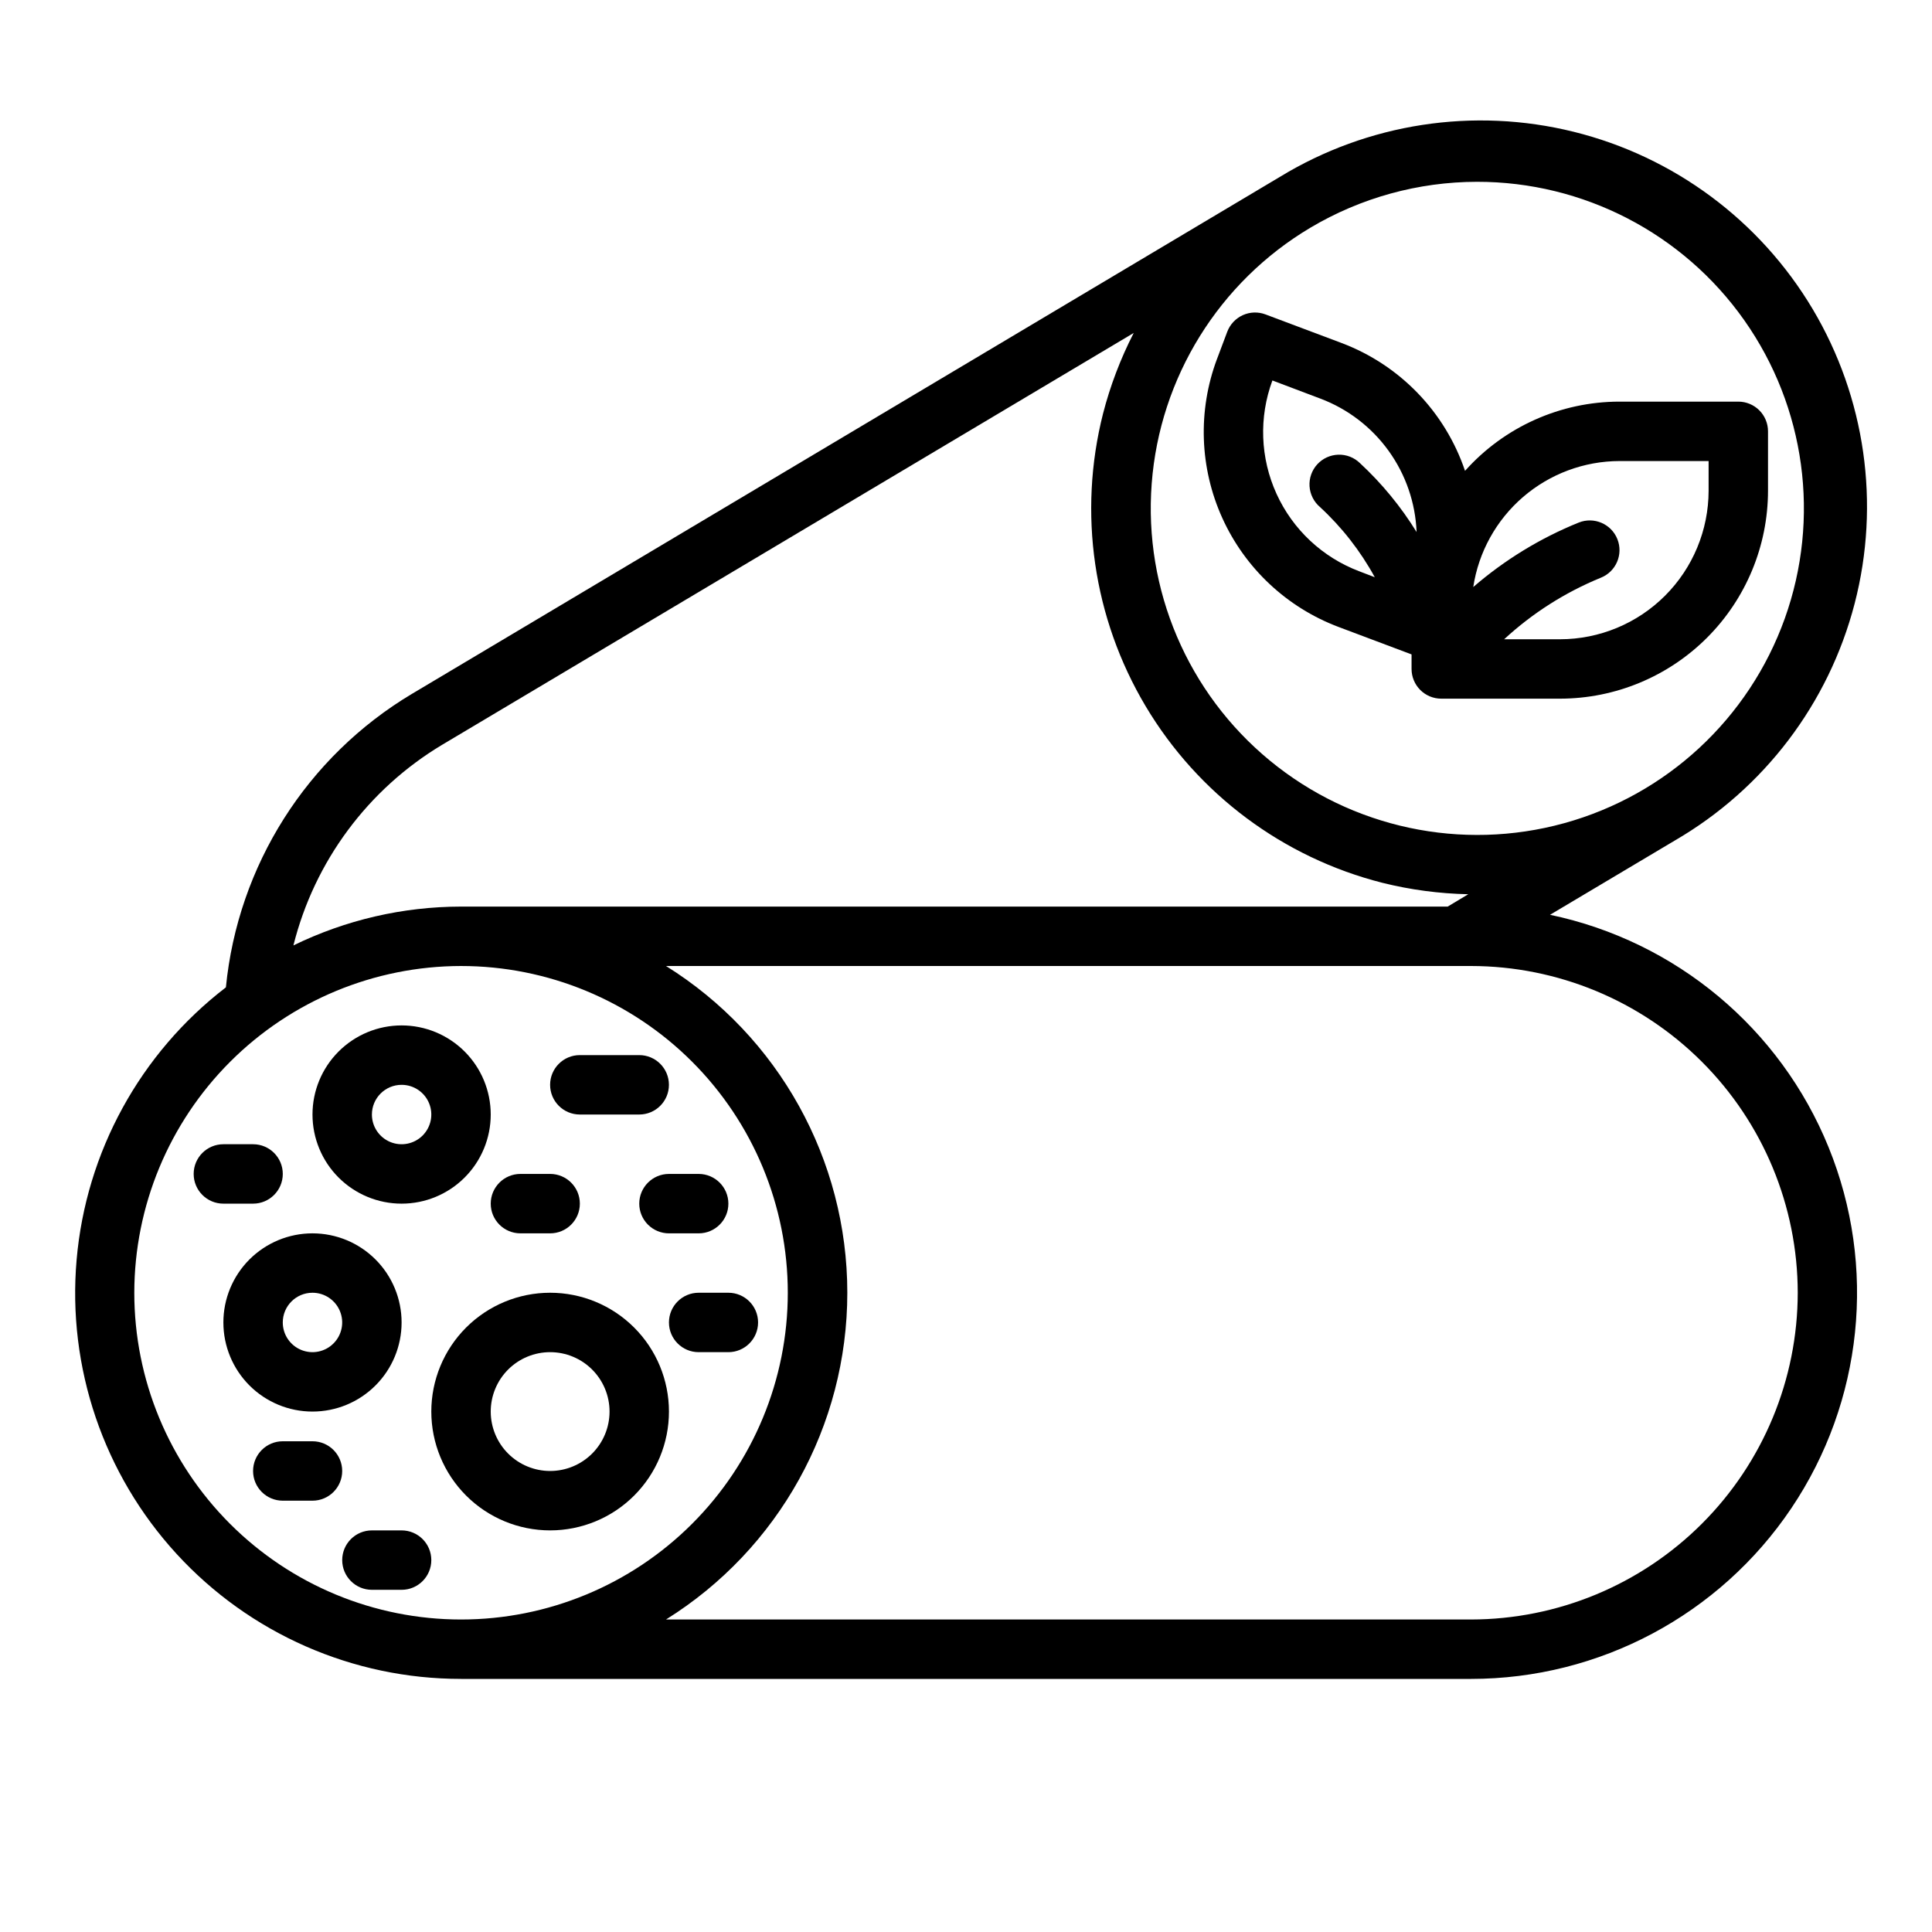
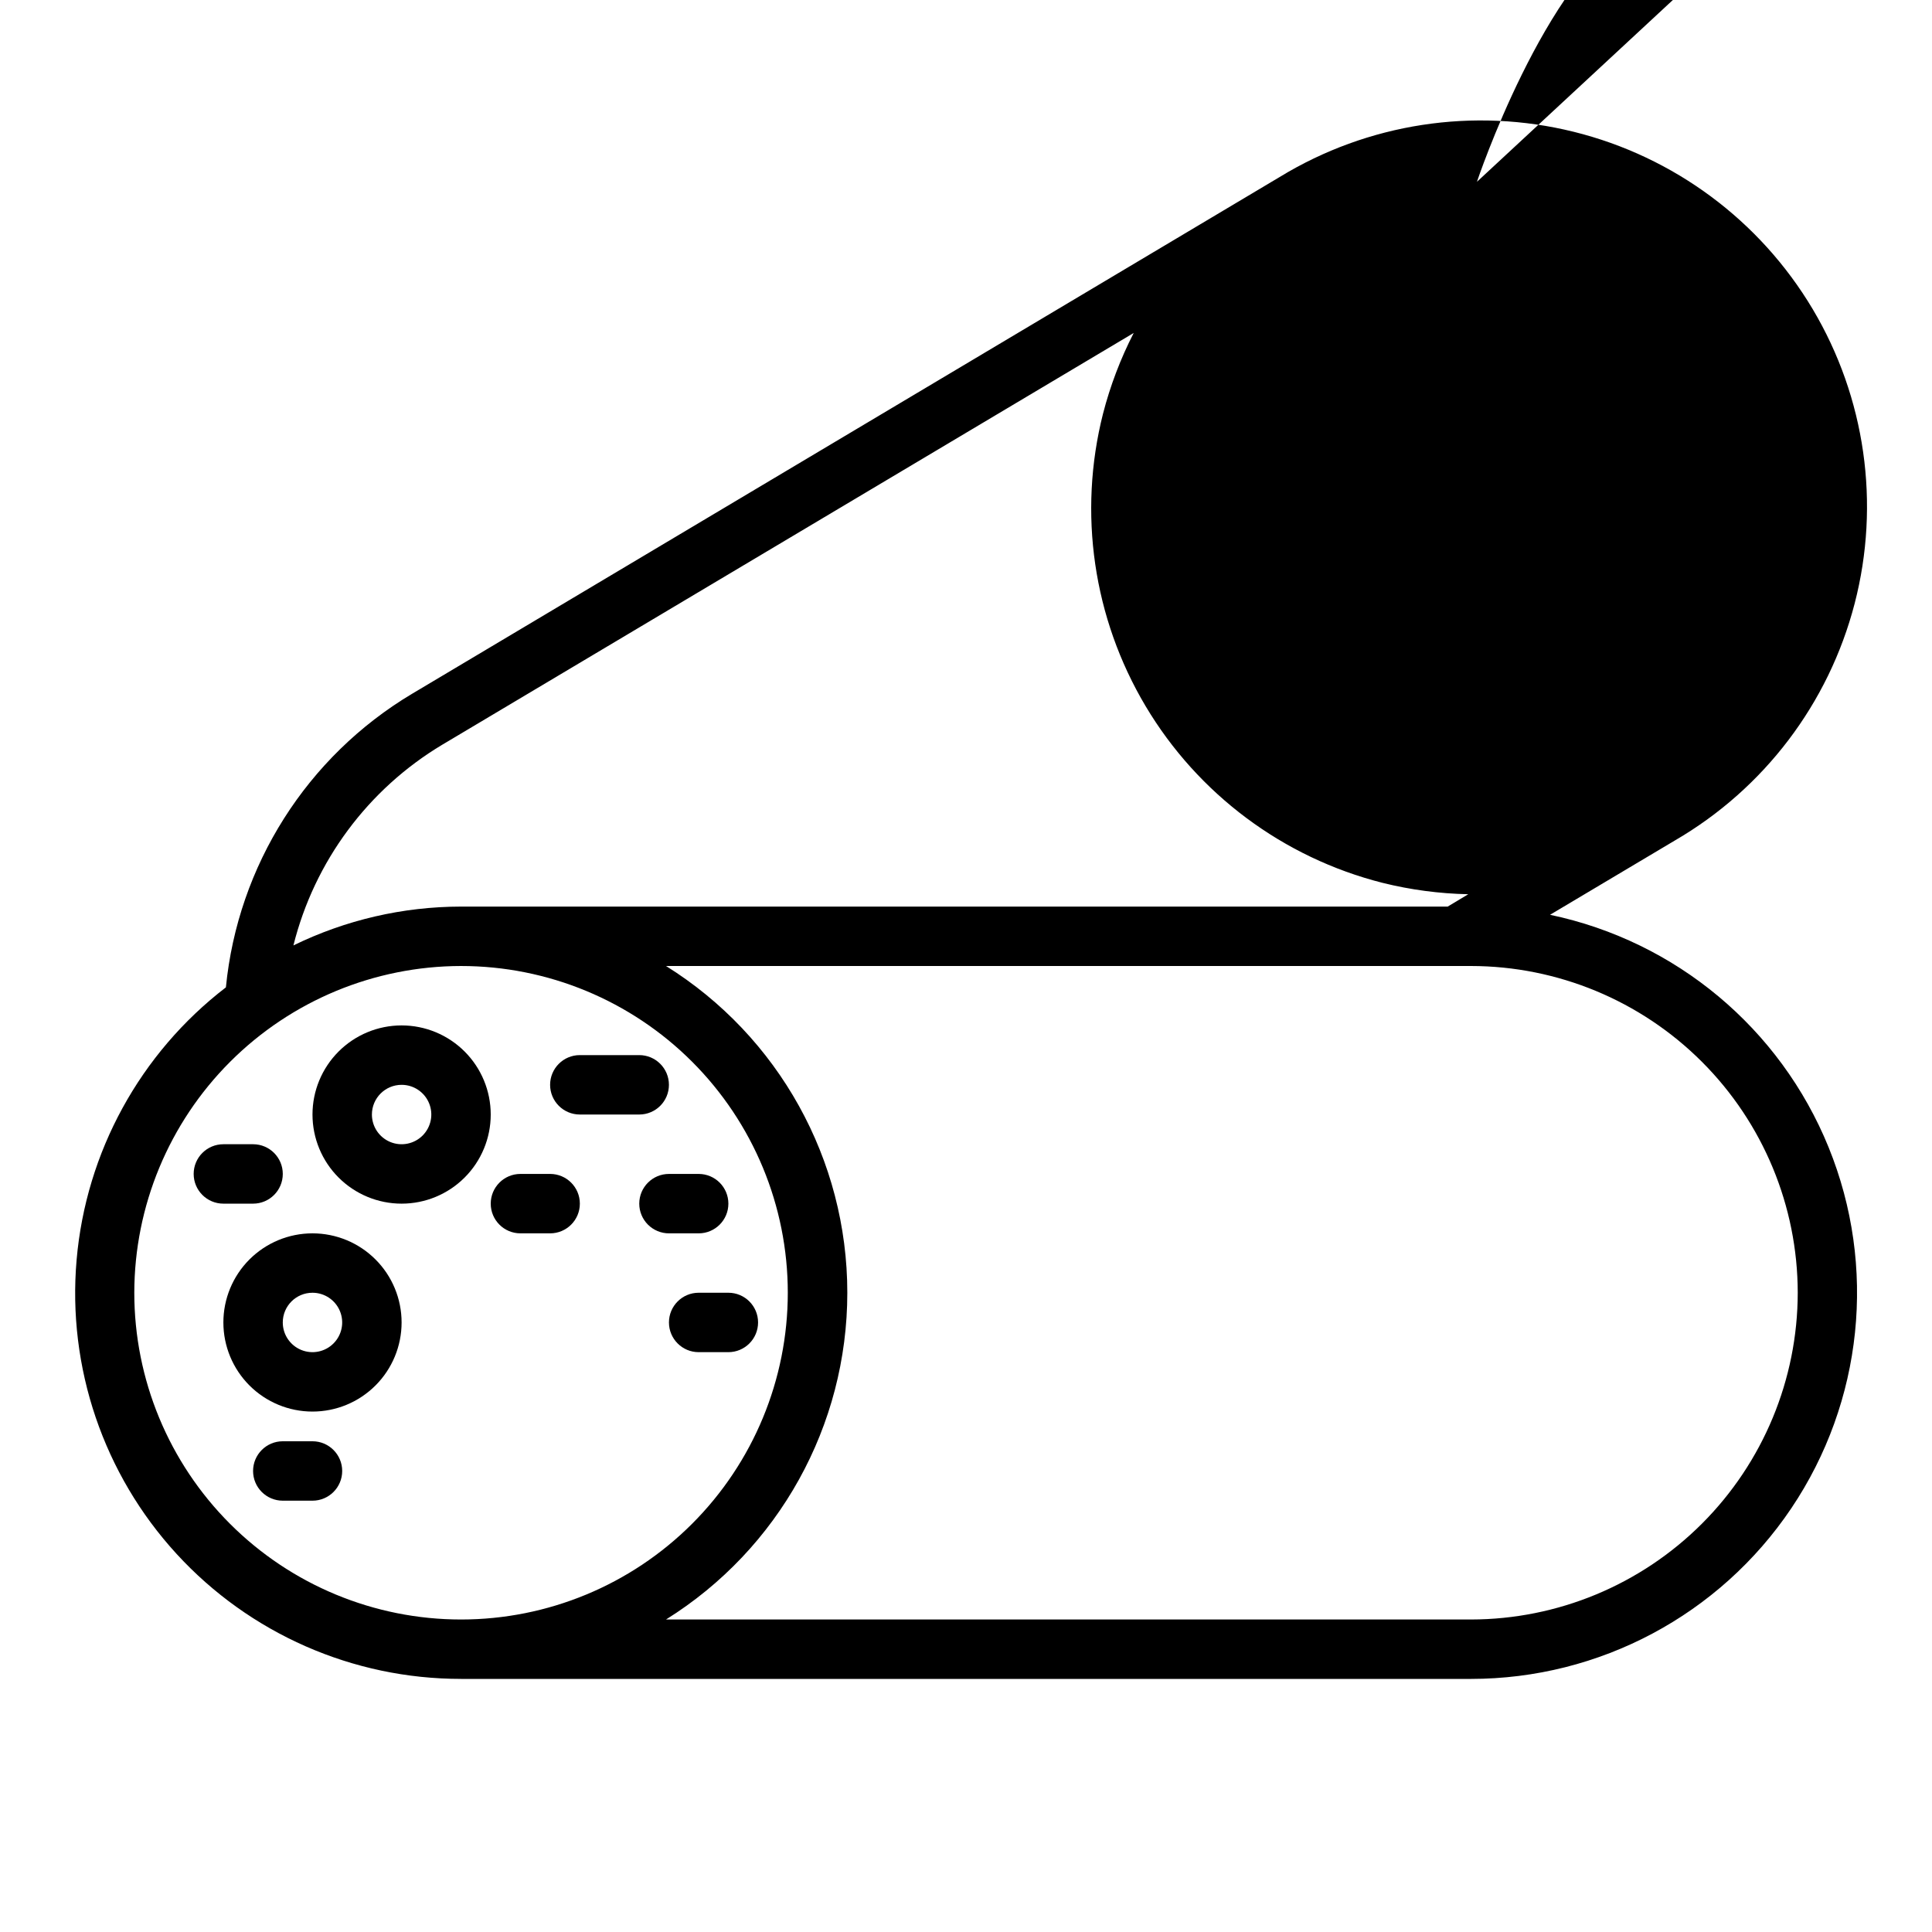
<svg xmlns="http://www.w3.org/2000/svg" fill="#000000" width="800px" height="800px" version="1.1" viewBox="144 144 512 512">
  <g>
-     <path d="m266.18 588.93h267.65c34.051-0.008 65.871-16.957 84.879-45.211s22.719-64.113 9.895-95.66c-12.82-31.547-40.496-54.648-73.828-61.629l33.062-19.68c23.637-13.727 40.797-36.34 47.66-62.797 6.863-26.457 2.856-54.562-11.125-78.047-13.984-23.484-36.781-40.402-63.309-46.977-26.531-6.578-54.59-2.269-77.922 11.969l-229.95 136.97h-0.004c-27.852 16.637-46.156 45.504-49.324 77.793-22.727 17.453-37.082 43.648-39.562 72.199-2.484 28.551 7.129 56.828 26.5 77.949 19.375 21.117 46.719 33.133 75.379 33.117zm354.24-102.34c-0.027 22.957-9.156 44.969-25.391 61.199-16.234 16.234-38.242 25.367-61.199 25.395h-213.33c29.883-18.641 48.047-51.371 48.047-86.594 0-35.219-18.164-67.953-48.047-86.59h213.33c22.957 0.027 44.965 9.156 61.199 25.391 16.234 16.234 25.363 38.242 25.391 61.199zm-85.016-294.41c28.172-0.031 54.602 13.648 70.836 36.676 16.234 23.027 20.246 52.516 10.75 79.043-9.5 26.527-31.312 46.77-58.477 54.258-27.16 7.492-56.266 1.289-78.016-16.617-21.75-17.91-33.422-45.285-31.285-73.379s17.816-53.391 42.027-67.801c13.363-7.949 28.617-12.156 44.164-12.18zm-274.15 149.15 183.19-109.09c-3.496 6.809-6.223 13.984-8.133 21.395-6.664 26.309-2.602 54.184 11.285 77.5 13.887 23.312 36.469 40.156 62.773 46.824 7.441 1.852 15.066 2.863 22.734 3.023l-5.453 3.273h-261.47c-15.398 0.016-30.59 3.535-44.422 10.289 5.57-22.281 19.781-41.426 39.492-53.215zm4.93 58.672c22.965 0 44.988 9.121 61.227 25.359 16.242 16.242 25.363 38.266 25.363 61.23s-9.121 44.992-25.363 61.23c-16.238 16.238-38.262 25.363-61.227 25.363-22.969 0-44.992-9.125-61.23-25.363-16.242-16.238-25.363-38.266-25.363-61.23 0.027-22.957 9.16-44.965 25.391-61.199 16.234-16.234 38.242-25.363 61.203-25.391z" />
+     <path d="m266.18 588.93h267.65c34.051-0.008 65.871-16.957 84.879-45.211s22.719-64.113 9.895-95.66c-12.82-31.547-40.496-54.648-73.828-61.629l33.062-19.68c23.637-13.727 40.797-36.34 47.66-62.797 6.863-26.457 2.856-54.562-11.125-78.047-13.984-23.484-36.781-40.402-63.309-46.977-26.531-6.578-54.59-2.269-77.922 11.969l-229.95 136.97h-0.004c-27.852 16.637-46.156 45.504-49.324 77.793-22.727 17.453-37.082 43.648-39.562 72.199-2.484 28.551 7.129 56.828 26.5 77.949 19.375 21.117 46.719 33.133 75.379 33.117zm354.24-102.34c-0.027 22.957-9.156 44.969-25.391 61.199-16.234 16.234-38.242 25.367-61.199 25.395h-213.33c29.883-18.641 48.047-51.371 48.047-86.594 0-35.219-18.164-67.953-48.047-86.59h213.33c22.957 0.027 44.965 9.156 61.199 25.391 16.234 16.234 25.363 38.242 25.391 61.199zm-85.016-294.41s17.816-53.391 42.027-67.801c13.363-7.949 28.617-12.156 44.164-12.18zm-274.15 149.15 183.19-109.09c-3.496 6.809-6.223 13.984-8.133 21.395-6.664 26.309-2.602 54.184 11.285 77.5 13.887 23.312 36.469 40.156 62.773 46.824 7.441 1.852 15.066 2.863 22.734 3.023l-5.453 3.273h-261.47c-15.398 0.016-30.59 3.535-44.422 10.289 5.57-22.281 19.781-41.426 39.492-53.215zm4.93 58.672c22.965 0 44.988 9.121 61.227 25.359 16.242 16.242 25.363 38.266 25.363 61.23s-9.121 44.992-25.363 61.23c-16.238 16.238-38.262 25.363-61.227 25.363-22.969 0-44.992-9.125-61.23-25.363-16.242-16.238-25.363-38.266-25.363-61.23 0.027-22.957 9.16-44.965 25.391-61.199 16.234-16.234 38.242-25.363 61.203-25.391z" />
    <path d="m226.81 518.08c6.266 0 12.273-2.488 16.699-6.918 4.43-4.426 6.918-10.434 6.918-16.699 0-6.262-2.488-12.27-6.918-16.695-4.426-4.43-10.434-6.918-16.699-6.918-6.262 0-12.27 2.488-16.699 6.918-4.426 4.426-6.914 10.434-6.914 16.695 0 6.266 2.488 12.273 6.914 16.699 4.43 4.43 10.438 6.918 16.699 6.918zm0-31.488c3.184 0 6.055 1.918 7.273 4.859 1.219 2.941 0.547 6.328-1.707 8.578-2.25 2.254-5.637 2.926-8.578 1.707-2.941-1.219-4.859-4.086-4.859-7.273 0-4.348 3.523-7.871 7.871-7.871z" />
    <path d="m250.43 462.98c6.266 0 12.27-2.488 16.699-6.918 4.43-4.43 6.918-10.438 6.918-16.699 0-6.266-2.488-12.27-6.918-16.699-4.43-4.43-10.434-6.918-16.699-6.918-6.262 0-12.27 2.488-16.699 6.918-4.43 4.43-6.918 10.434-6.918 16.699 0 6.262 2.488 12.27 6.918 16.699 4.43 4.43 10.438 6.918 16.699 6.918zm0-31.488c3.184 0 6.055 1.918 7.273 4.859s0.543 6.324-1.707 8.578c-2.25 2.25-5.637 2.926-8.578 1.707-2.941-1.219-4.859-4.09-4.859-7.273 0-4.348 3.523-7.871 7.871-7.871z" />
-     <path d="m289.79 486.59c-8.352 0-16.359 3.32-22.266 9.223-5.902 5.906-9.223 13.914-9.223 22.266s3.32 16.359 9.223 22.266c5.906 5.906 13.914 9.223 22.266 9.223 8.352 0 16.363-3.316 22.266-9.223 5.906-5.906 9.223-13.914 9.223-22.266s-3.316-16.359-9.223-22.266c-5.902-5.902-13.914-9.223-22.266-9.223zm0 47.23v0.004c-4.176 0-8.18-1.66-11.133-4.613-2.953-2.953-4.609-6.957-4.609-11.133s1.656-8.18 4.609-11.133c2.953-2.953 6.957-4.609 11.133-4.609 4.176 0 8.18 1.656 11.133 4.609 2.953 2.953 4.613 6.957 4.613 11.133s-1.66 8.18-4.613 11.133c-2.953 2.953-6.957 4.613-11.133 4.613z" />
    <path d="m281.92 470.85h7.871c4.348 0 7.875-3.523 7.875-7.871 0-4.348-3.527-7.875-7.875-7.875h-7.871c-4.348 0-7.871 3.527-7.871 7.875 0 4.348 3.523 7.871 7.871 7.871z" />
    <path d="m297.66 439.36h15.742c4.348 0 7.871-3.523 7.871-7.871 0-4.348-3.523-7.875-7.871-7.875h-15.742c-4.348 0-7.875 3.527-7.875 7.875 0 4.348 3.527 7.871 7.875 7.871z" />
    <path d="m313.41 462.98c0 2.086 0.828 4.09 2.305 5.566 1.477 1.473 3.481 2.305 5.566 2.305h7.871c4.348 0 7.875-3.523 7.875-7.871 0-4.348-3.527-7.875-7.875-7.875h-7.871c-4.348 0-7.871 3.527-7.871 7.875z" />
    <path d="m226.81 525.95h-7.871c-4.348 0-7.871 3.527-7.871 7.875 0 4.348 3.523 7.871 7.871 7.871h7.871c4.348 0 7.875-3.523 7.875-7.871 0-4.348-3.527-7.875-7.875-7.875z" />
-     <path d="m250.43 549.57h-7.871c-4.348 0-7.871 3.523-7.871 7.871s3.523 7.875 7.871 7.875h7.871c4.348 0 7.871-3.527 7.871-7.875s-3.523-7.871-7.871-7.871z" />
    <path d="m211.07 462.98c4.348 0 7.871-3.527 7.871-7.875 0-4.348-3.523-7.871-7.871-7.871h-7.871c-4.348 0-7.875 3.523-7.875 7.871 0 4.348 3.527 7.875 7.875 7.875z" />
    <path d="m329.15 486.59c-4.348 0-7.871 3.523-7.871 7.871 0 4.348 3.523 7.875 7.871 7.875h7.875c4.348 0 7.871-3.527 7.871-7.875 0-4.348-3.523-7.871-7.871-7.871z" />
-     <path d="m473.35 227.52c-1.898 0.867-3.379 2.449-4.117 4.398l-2.723 7.242h-0.004c-5.121 13.684-4.609 28.836 1.426 42.141s17.098 23.676 30.766 28.836l19.379 7.289v3.856c0 2.09 0.832 4.09 2.305 5.566 1.477 1.477 3.481 2.305 5.566 2.305h31.488c14.609-0.016 28.617-5.824 38.949-16.156 10.328-10.332 16.141-24.336 16.156-38.945v-15.746c0-2.086-0.828-4.09-2.305-5.566-1.477-1.477-3.481-2.305-5.566-2.305h-31.488c-15.633 0.012-30.523 6.684-40.934 18.344-5.285-15.645-17.312-28.086-32.766-33.898l-20.113-7.559c-1.953-0.734-4.121-0.664-6.019 0.199zm99.832 38.66h23.617v7.871c-0.016 10.434-4.164 20.438-11.543 27.816-7.379 7.379-17.383 11.531-27.82 11.543h-14.82c7.496-6.922 16.172-12.441 25.613-16.305 4.039-1.609 6.008-6.191 4.394-10.23-1.613-4.039-6.195-6.008-10.234-4.394-10.195 4.121-19.645 9.898-27.961 17.09 1.41-9.273 6.094-17.738 13.199-23.863 7.109-6.125 16.172-9.504 25.555-9.527zm-79.234-16.531c7.25 2.738 13.527 7.551 18.055 13.836 4.527 6.285 7.106 13.766 7.406 21.508-4.156-6.738-9.203-12.883-15.012-18.262-1.527-1.492-3.594-2.297-5.727-2.234-2.129 0.062-4.144 0.984-5.586 2.559-1.438 1.574-2.176 3.668-2.043 5.797 0.133 2.125 1.121 4.109 2.742 5.496 5.832 5.375 10.746 11.668 14.547 18.625l-4.102-1.574c-9.738-3.68-17.629-11.059-21.941-20.535-4.316-9.473-4.707-20.273-1.09-30.035z" />
  </g>
</svg>